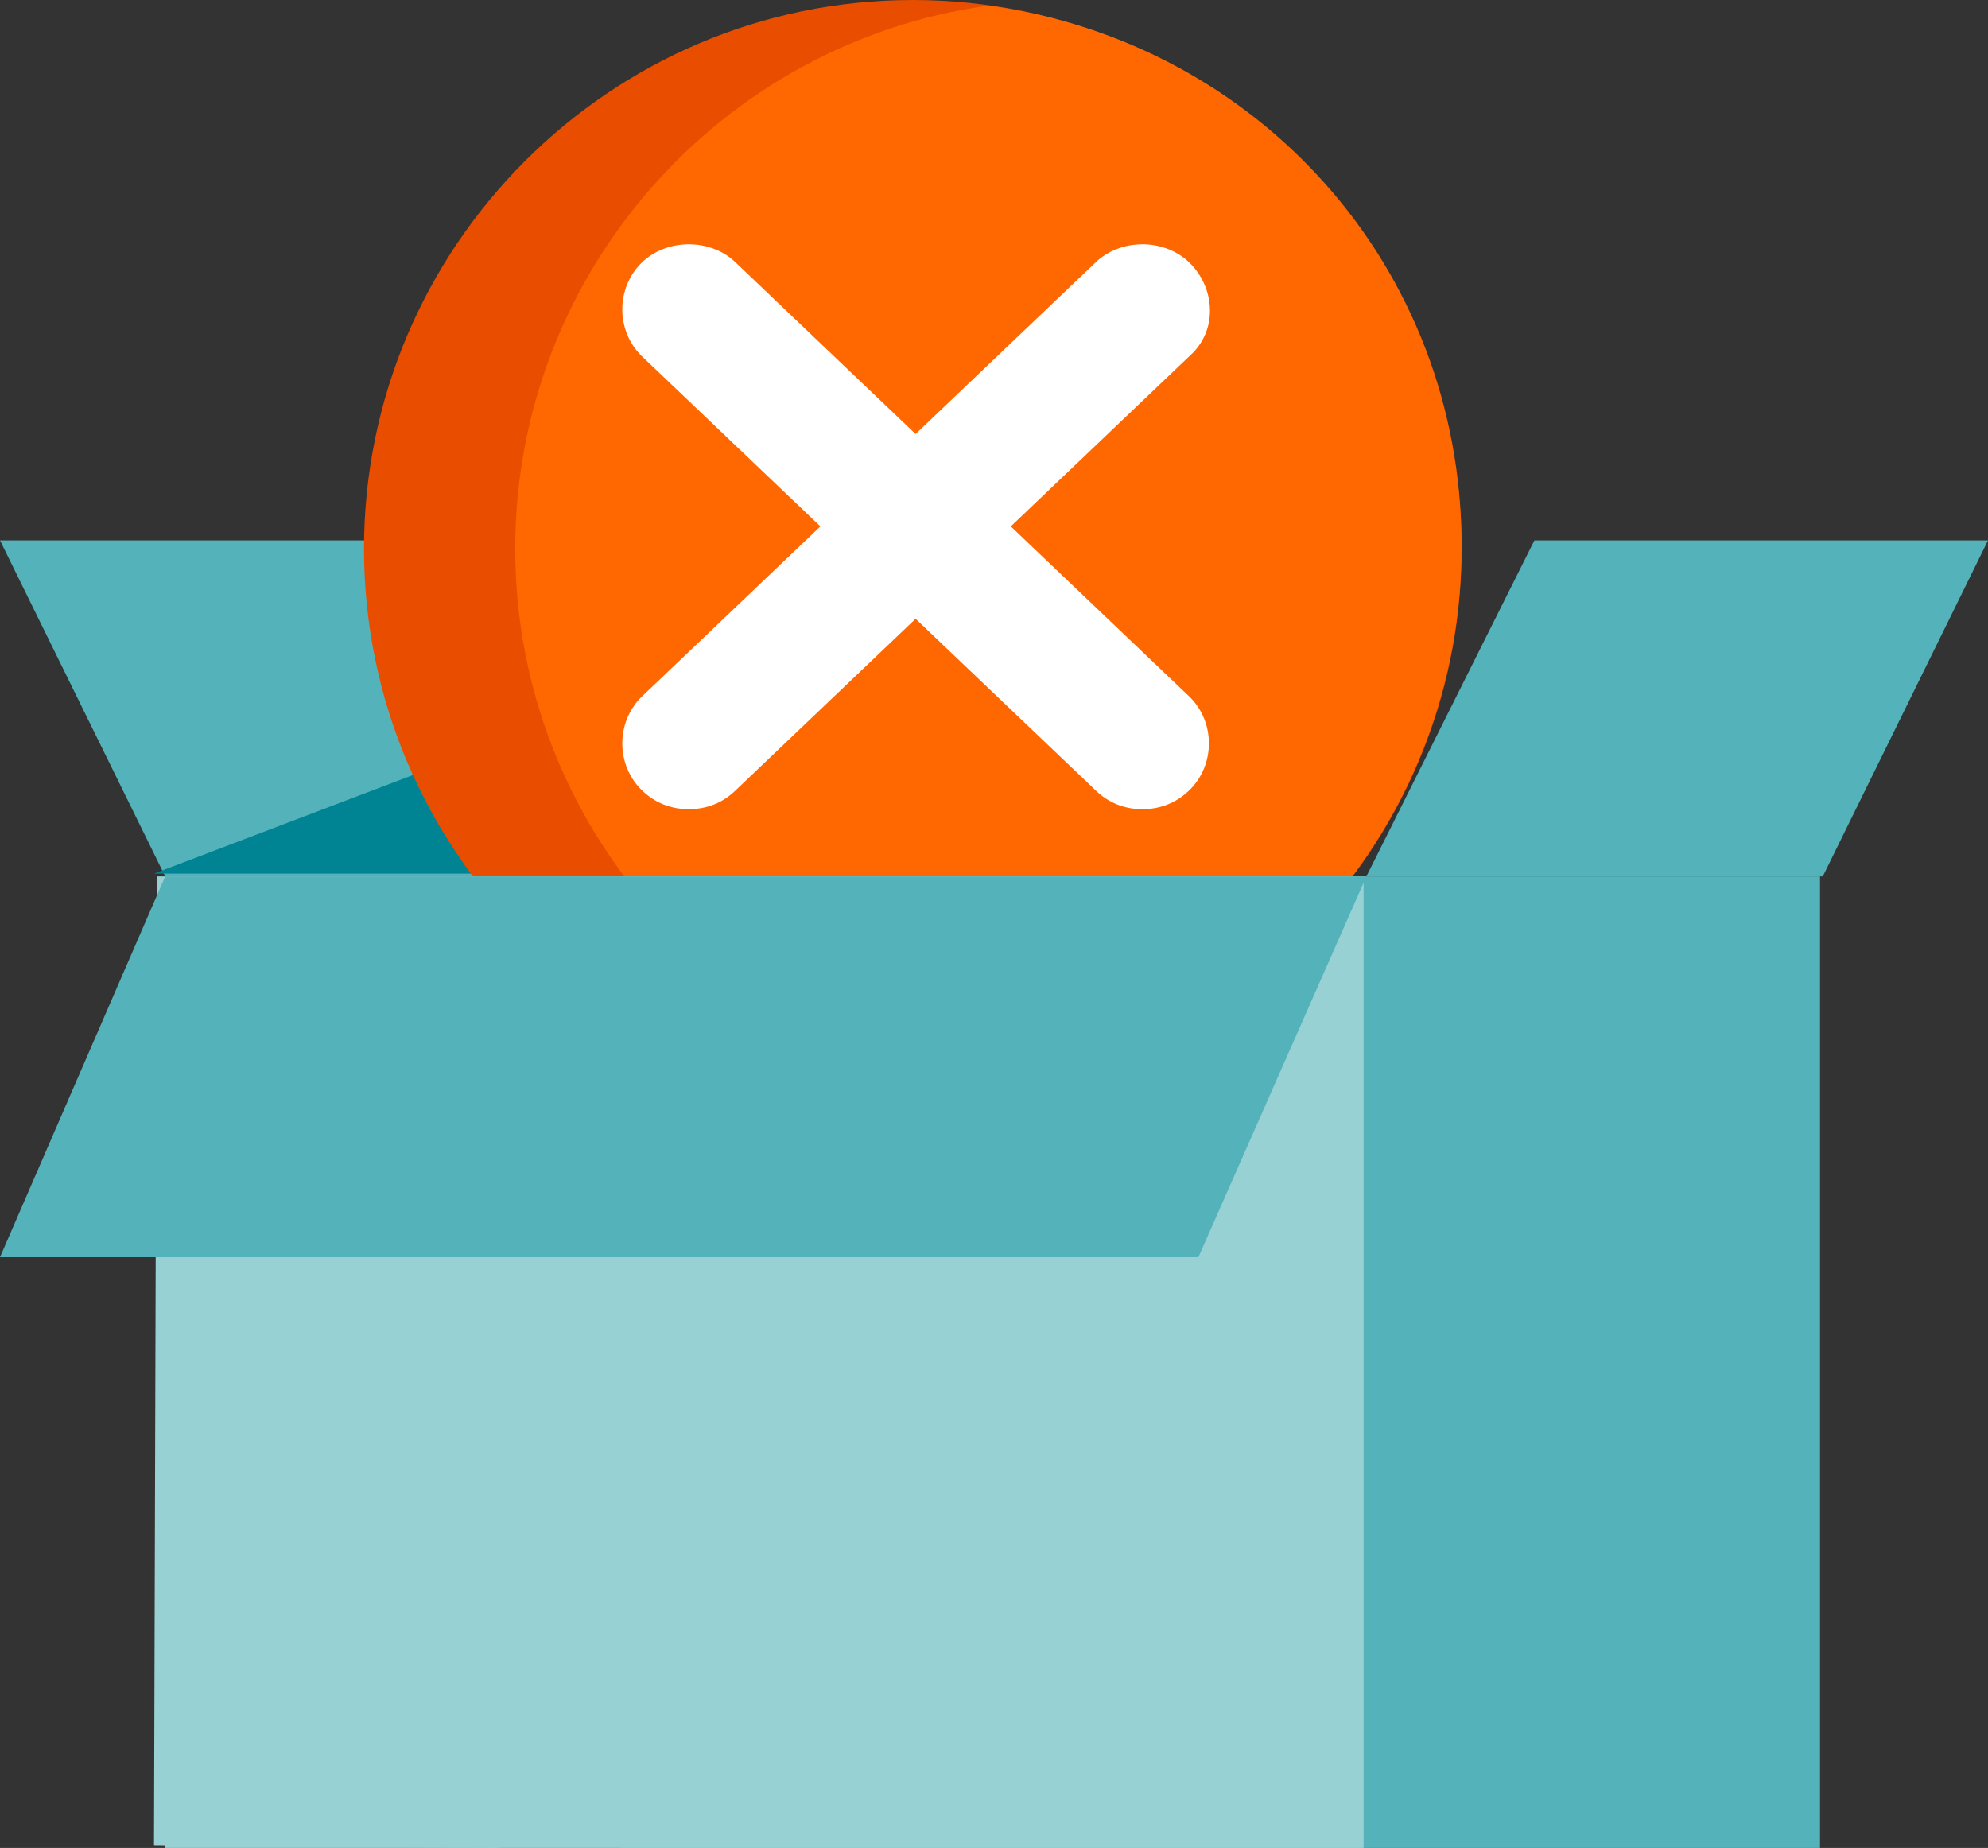
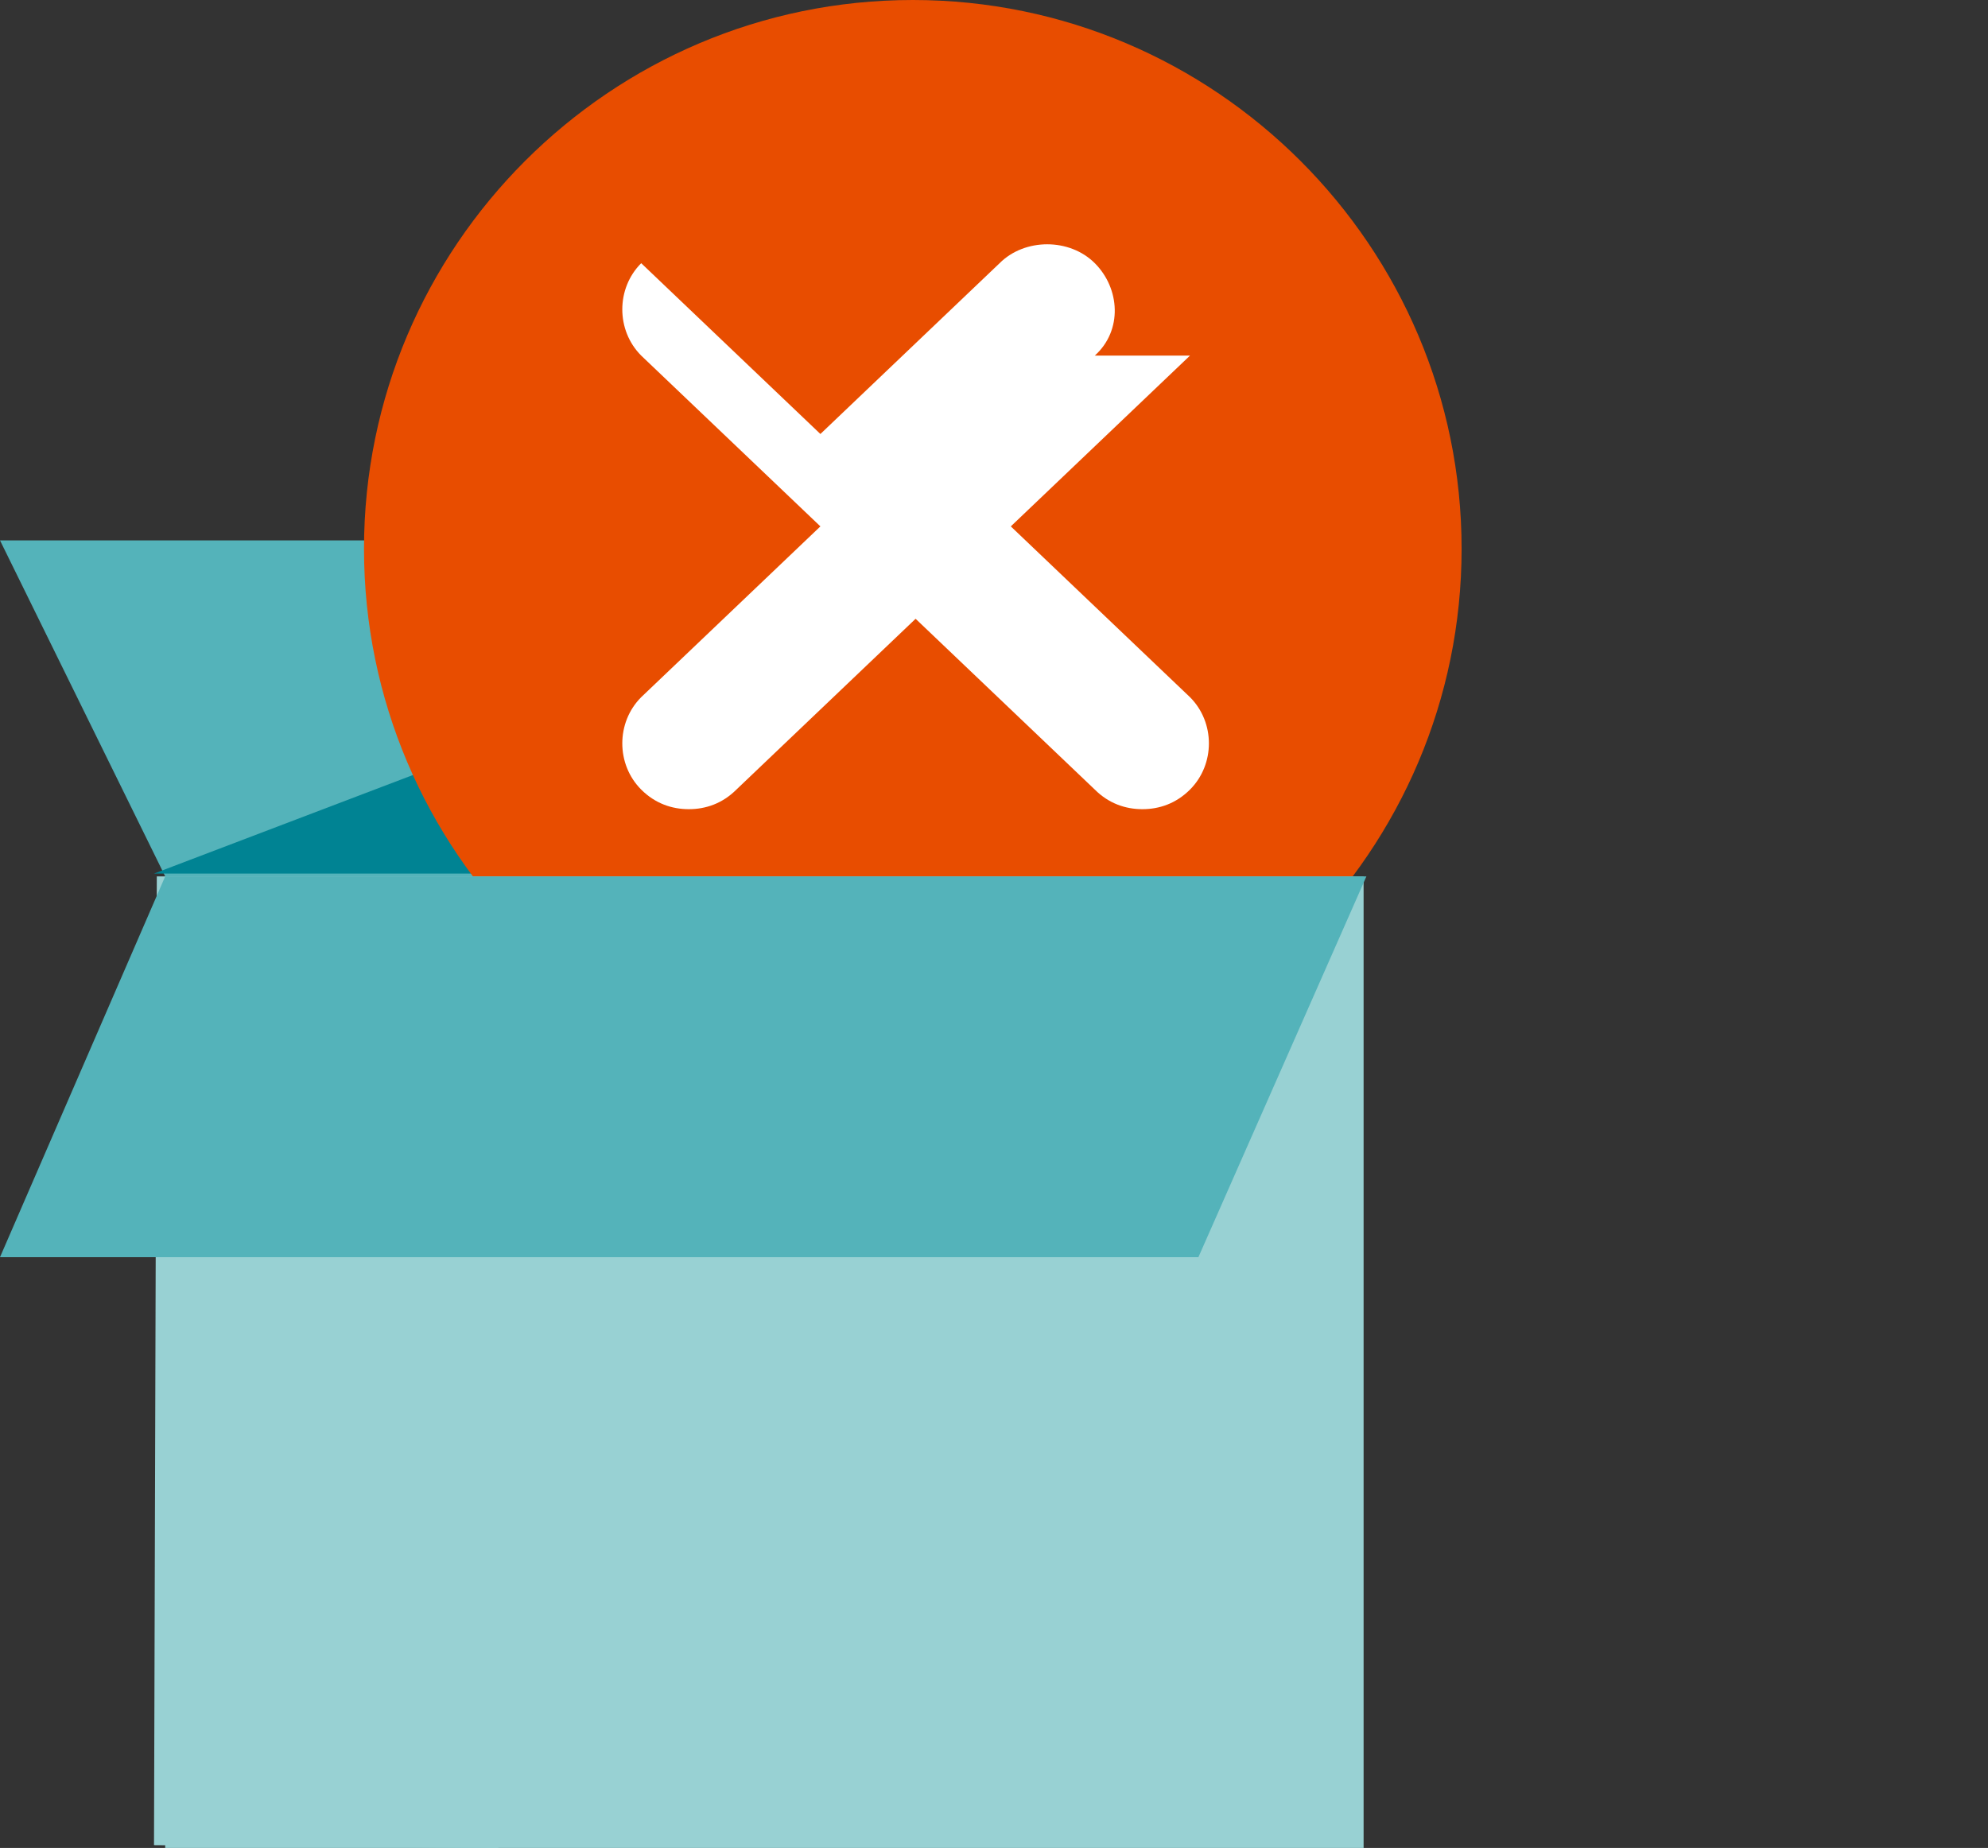
<svg xmlns="http://www.w3.org/2000/svg" id="a" width="71" height="66" viewBox="0 0 71 66">
  <rect x="0" y="0" width="71" height="66" fill="#333333" stroke="none" />
  <polygon points="24.3 31.3 5.9 31.3 0 19.3 18.4 19.3 24.3 31.3" style="fill: #54b3ba;" />
  <polygon points="23.9 31.2 21 25.3 5.5 31.2 23.9 31.2" style="fill: #008393;" />
  <path d="m52.2,19.6c0,10.8-8.8,19.6-19.6,19.6S13,30.4,13,19.6,21.8,0,32.6,0s19.6,8.8,19.6,19.6Z" style="fill: #e84d00;" />
-   <path d="m35.3.2c-9.5,1.3-16.9,9.5-16.9,19.4s7.4,18.1,16.9,19.4c9.5-1.3,16.9-9.5,16.9-19.5S44.9,1.5,35.3.2Z" style="fill: #ff6700;" />
-   <rect x="22.2" y="31.3" width="42.8" height="34.7" style="fill: #54b3ba;" />
  <rect x="5.9" y="31.3" width="42.8" height="34.7" style="fill: #98d1d3;" />
  <polygon points="48.4 31.3 5.6 31.3 5.5 65.9 17.8 66 22.3 48.2 42.8 44.9 48.4 31.3" style="fill: #98d1d3;" />
-   <polygon points="48.8 31.3 65.1 31.3 71 19.3 54.8 19.3 48.8 31.3" style="fill: #54b3ba;" />
  <polygon points="0 44.9 42.8 44.9 48.8 31.3 5.9 31.3 0 44.9" style="fill: #54b3ba;" />
-   <path d="m42.5,12.7l-6.4,6.1,6.4,6.1c.9.9.9,2.4,0,3.3-.5.5-1.1.7-1.7.7s-1.2-.2-1.7-.7l-6.4-6.1-6.4,6.1c-.5.5-1.1.7-1.7.7s-1.2-.2-1.7-.7c-.9-.9-.9-2.4,0-3.3l6.4-6.1-6.4-6.1c-.9-.9-.9-2.4,0-3.3s2.5-.9,3.4,0l6.4,6.1,6.4-6.1c.9-.9,2.5-.9,3.4,0s1,2.4,0,3.3Z" style="fill: #fff;" />
+   <path d="m42.5,12.7l-6.4,6.1,6.4,6.1c.9.9.9,2.4,0,3.3-.5.5-1.1.7-1.7.7s-1.2-.2-1.7-.7l-6.4-6.1-6.4,6.1c-.5.5-1.1.7-1.7.7s-1.2-.2-1.7-.7c-.9-.9-.9-2.4,0-3.3l6.4-6.1-6.4-6.1c-.9-.9-.9-2.4,0-3.3l6.4,6.1,6.4-6.1c.9-.9,2.5-.9,3.4,0s1,2.4,0,3.3Z" style="fill: #fff;" />
</svg>